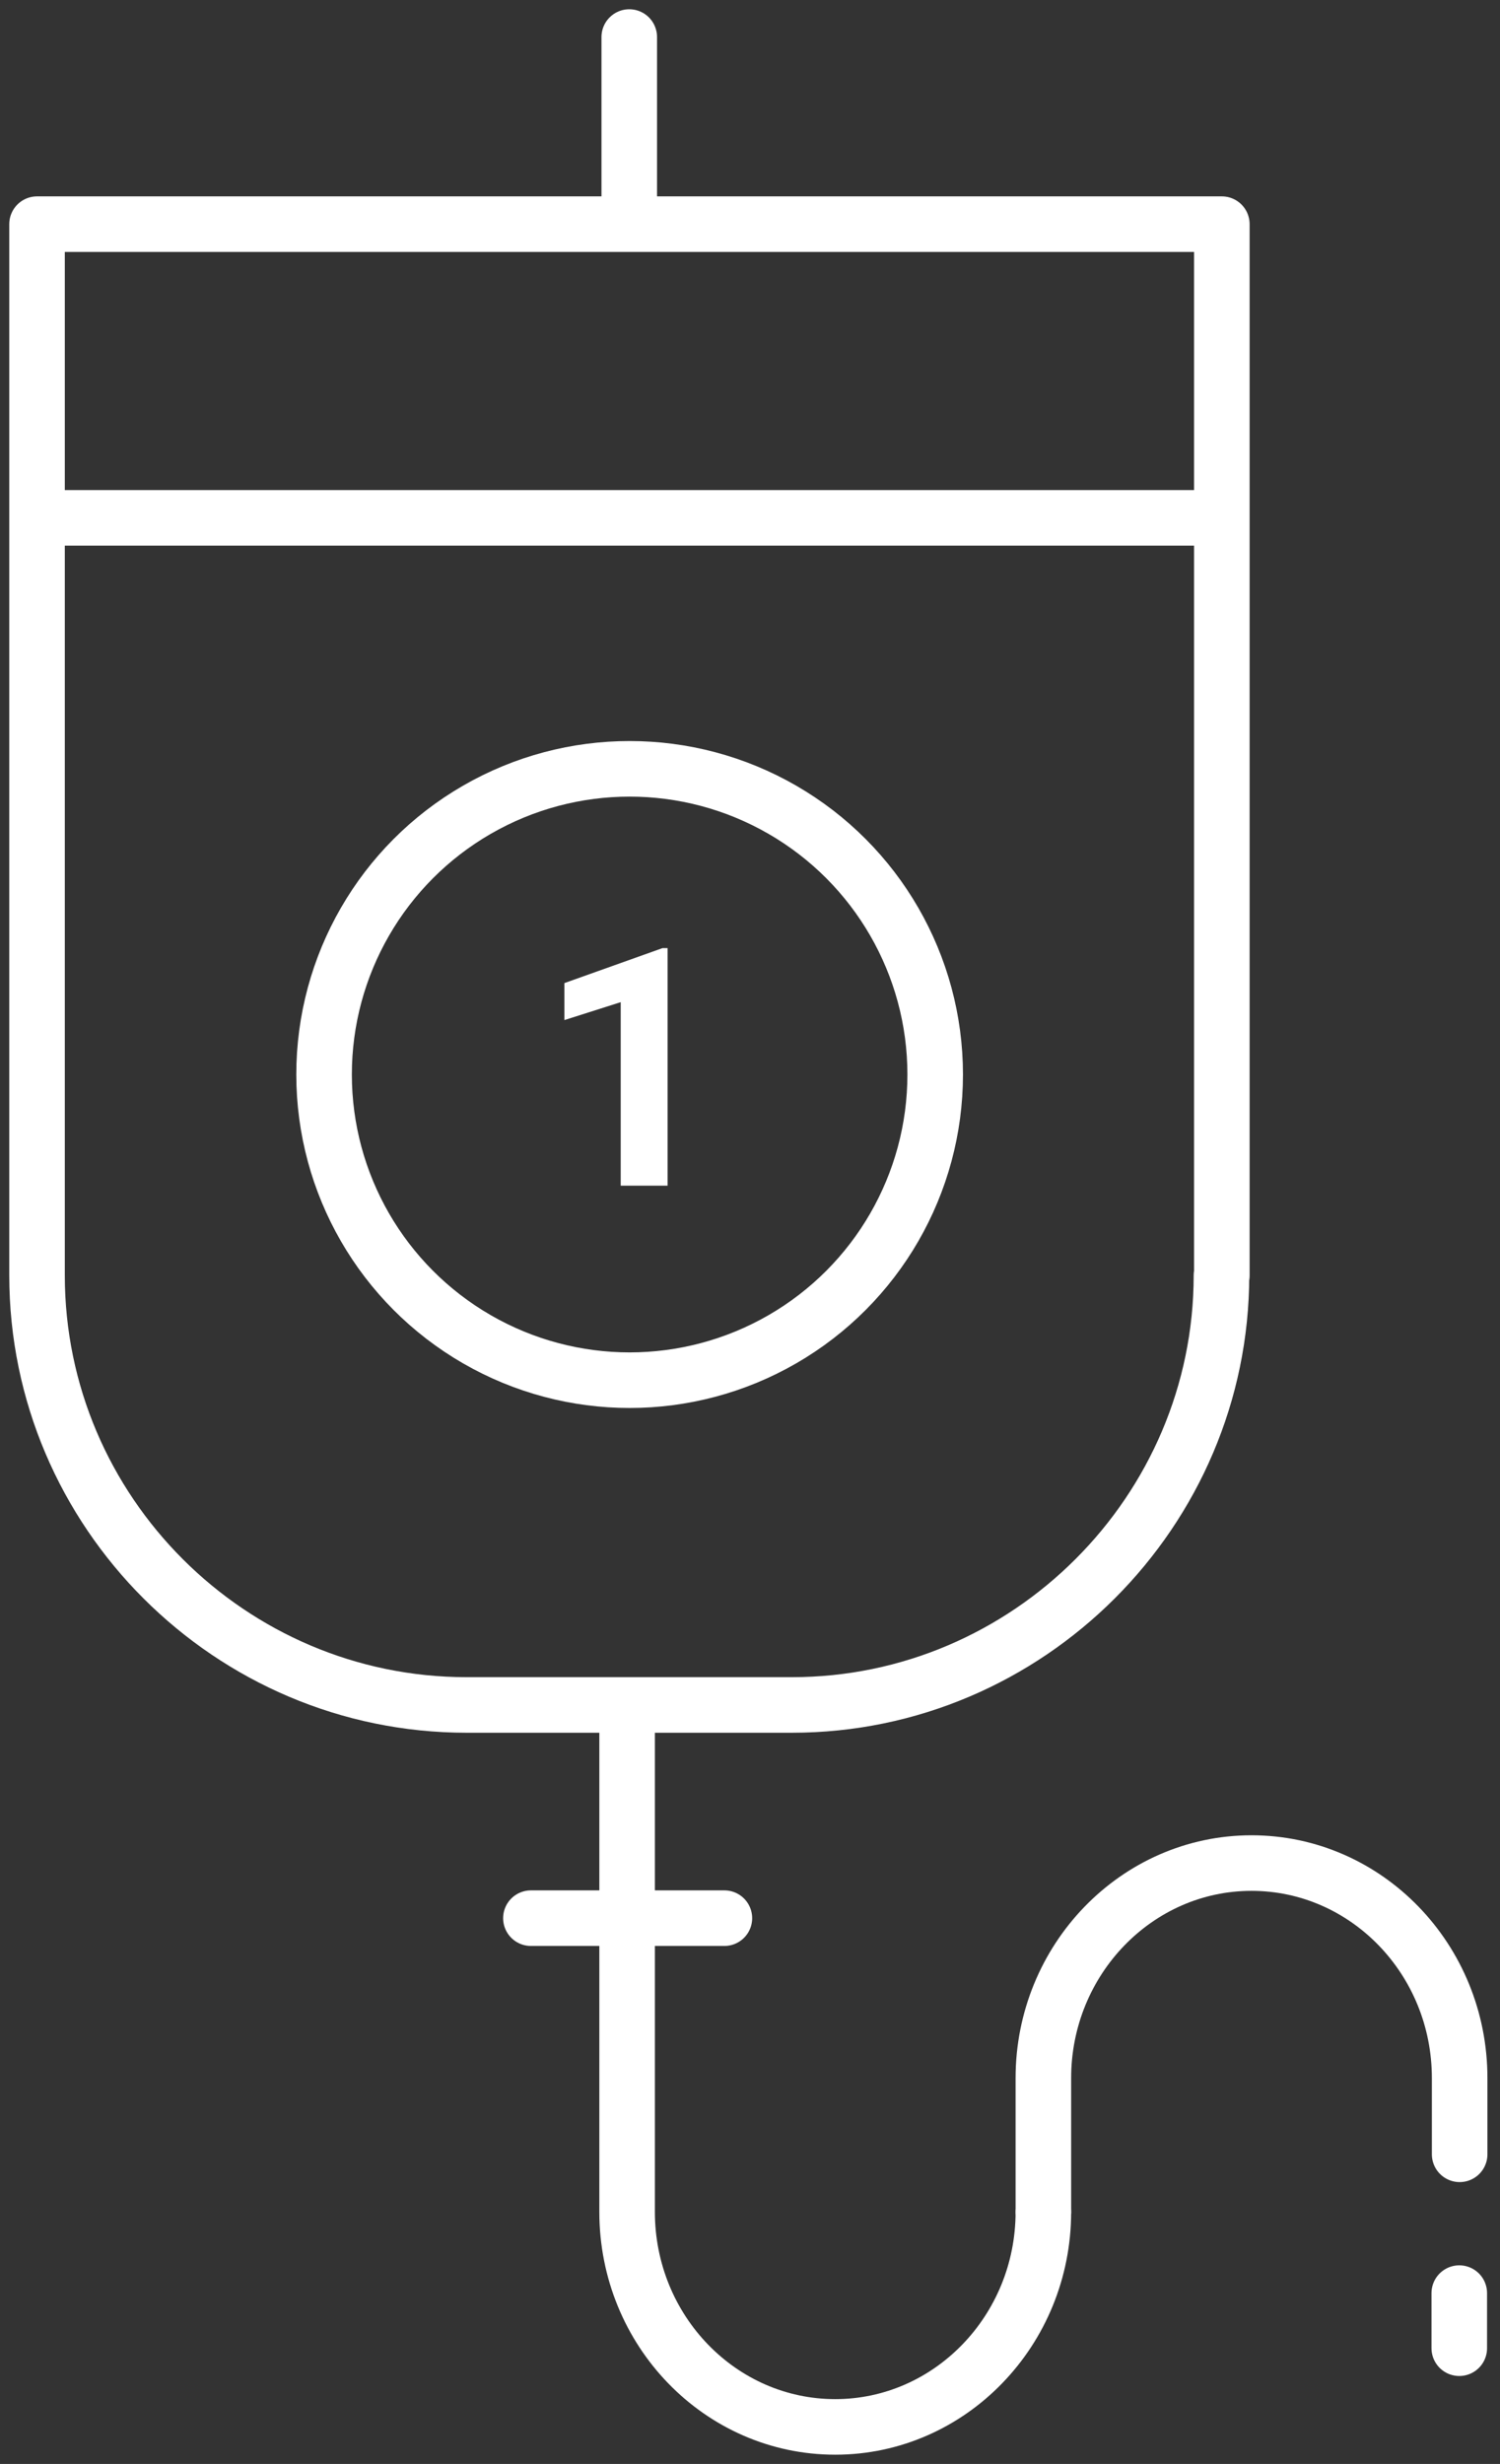
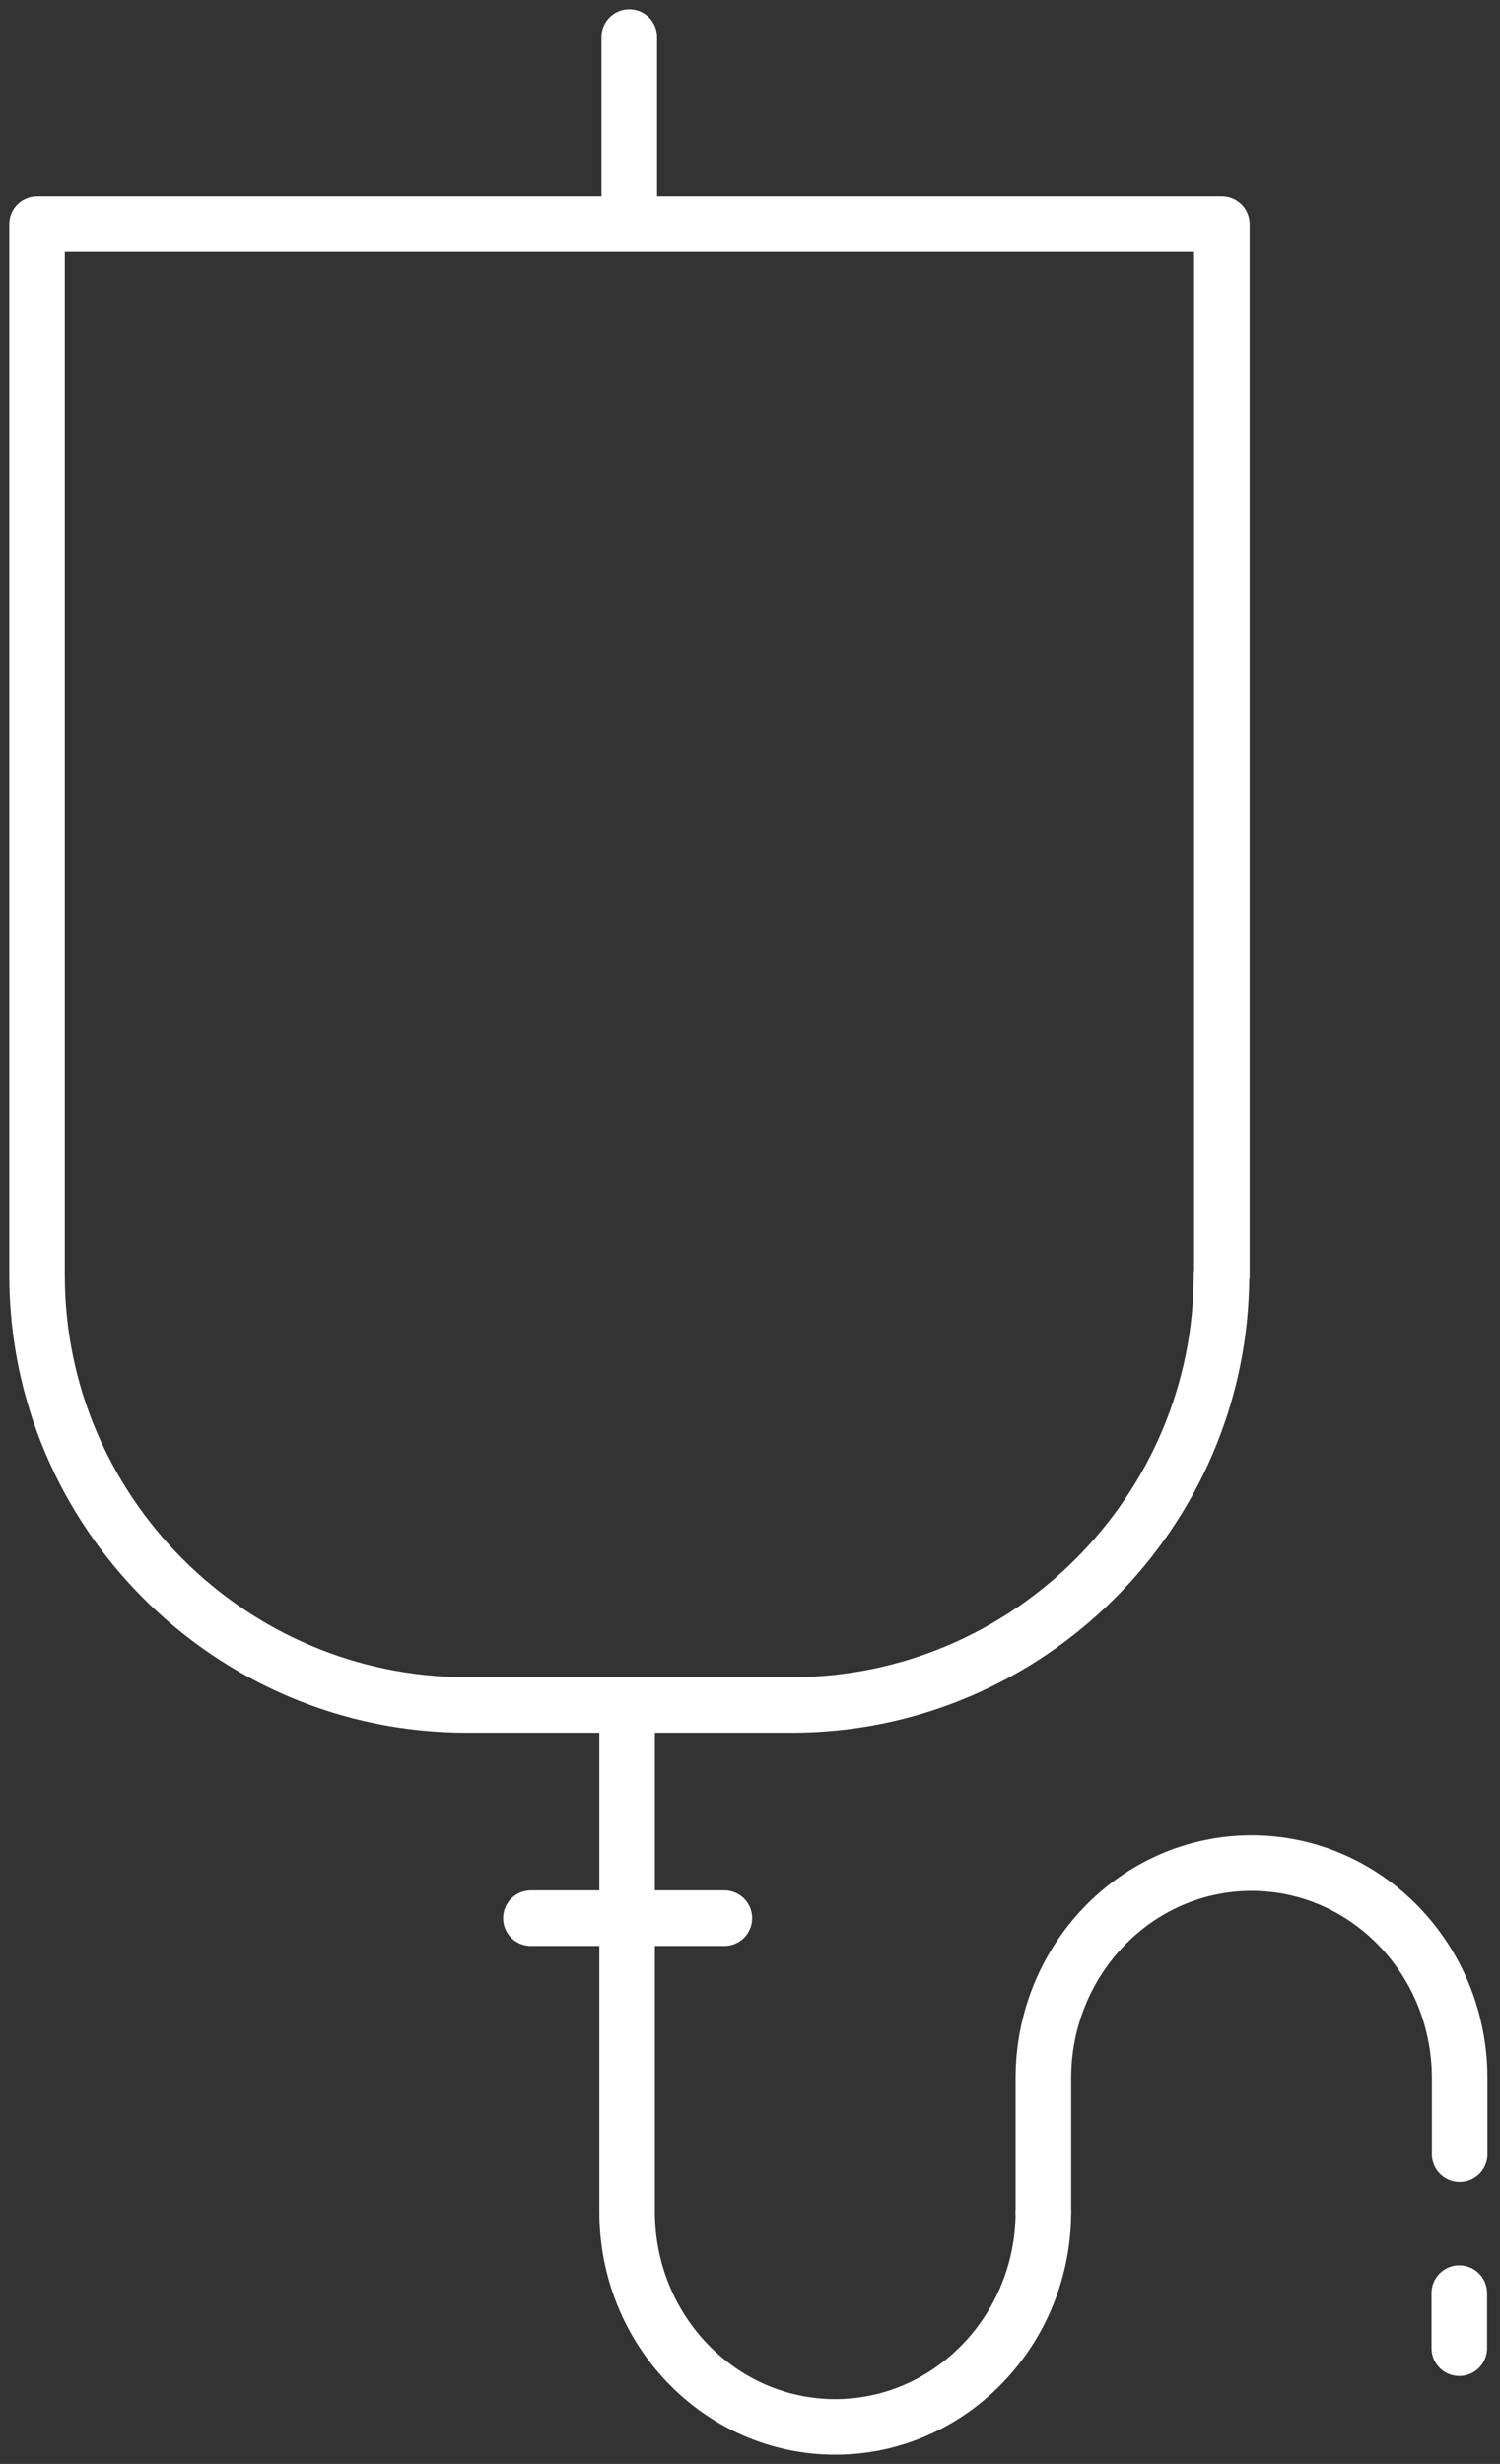
<svg xmlns="http://www.w3.org/2000/svg" width="81" height="133" viewBox="0 0 81 133" fill="none">
  <rect x="0" y="0" width="81" height="133" fill="#333333" stroke="none" />
  <path d="M65.959 68.837C65.959 81.582 55.512 92.03 42.766 92.03H25.193C12.447 92.03 2 81.621 2 68.837V12.1H65.979V68.856L65.959 68.837Z" stroke="white" stroke-width="3" stroke-linecap="round" stroke-linejoin="round" />
  <path d="M33.98 2V10.999" stroke="white" stroke-width="3" stroke-linecap="round" stroke-linejoin="round" />
  <path d="M56.342 119.394V112.171C56.342 105.779 61.383 100.565 67.582 100.565C73.78 100.565 78.821 105.76 78.821 112.171V116.285" stroke="white" stroke-width="3" stroke-linecap="round" stroke-linejoin="round" />
  <path d="M56.342 119.394C56.342 125.786 51.302 131 45.103 131C38.904 131 33.864 125.805 33.864 119.394V93.343" stroke="white" stroke-width="3" stroke-linecap="round" stroke-linejoin="round" />
  <path d="M28.669 103.539H39.117" stroke="white" stroke-width="3" stroke-linecap="round" stroke-linejoin="round" />
  <path d="M78.801 123.778V126.752" stroke="white" stroke-width="3" stroke-linecap="round" stroke-linejoin="round" />
-   <path d="M2.715 27.954H65.225" stroke="white" stroke-width="3" stroke-linecap="round" stroke-linejoin="round" />
-   <circle cx="34" cy="58" r="16.5" stroke="white" stroke-width="3" />
-   <path d="M36.049 51.177V64H33.518V54.095L30.477 55.062V53.066L35.776 51.177H36.049Z" fill="white" />
</svg>